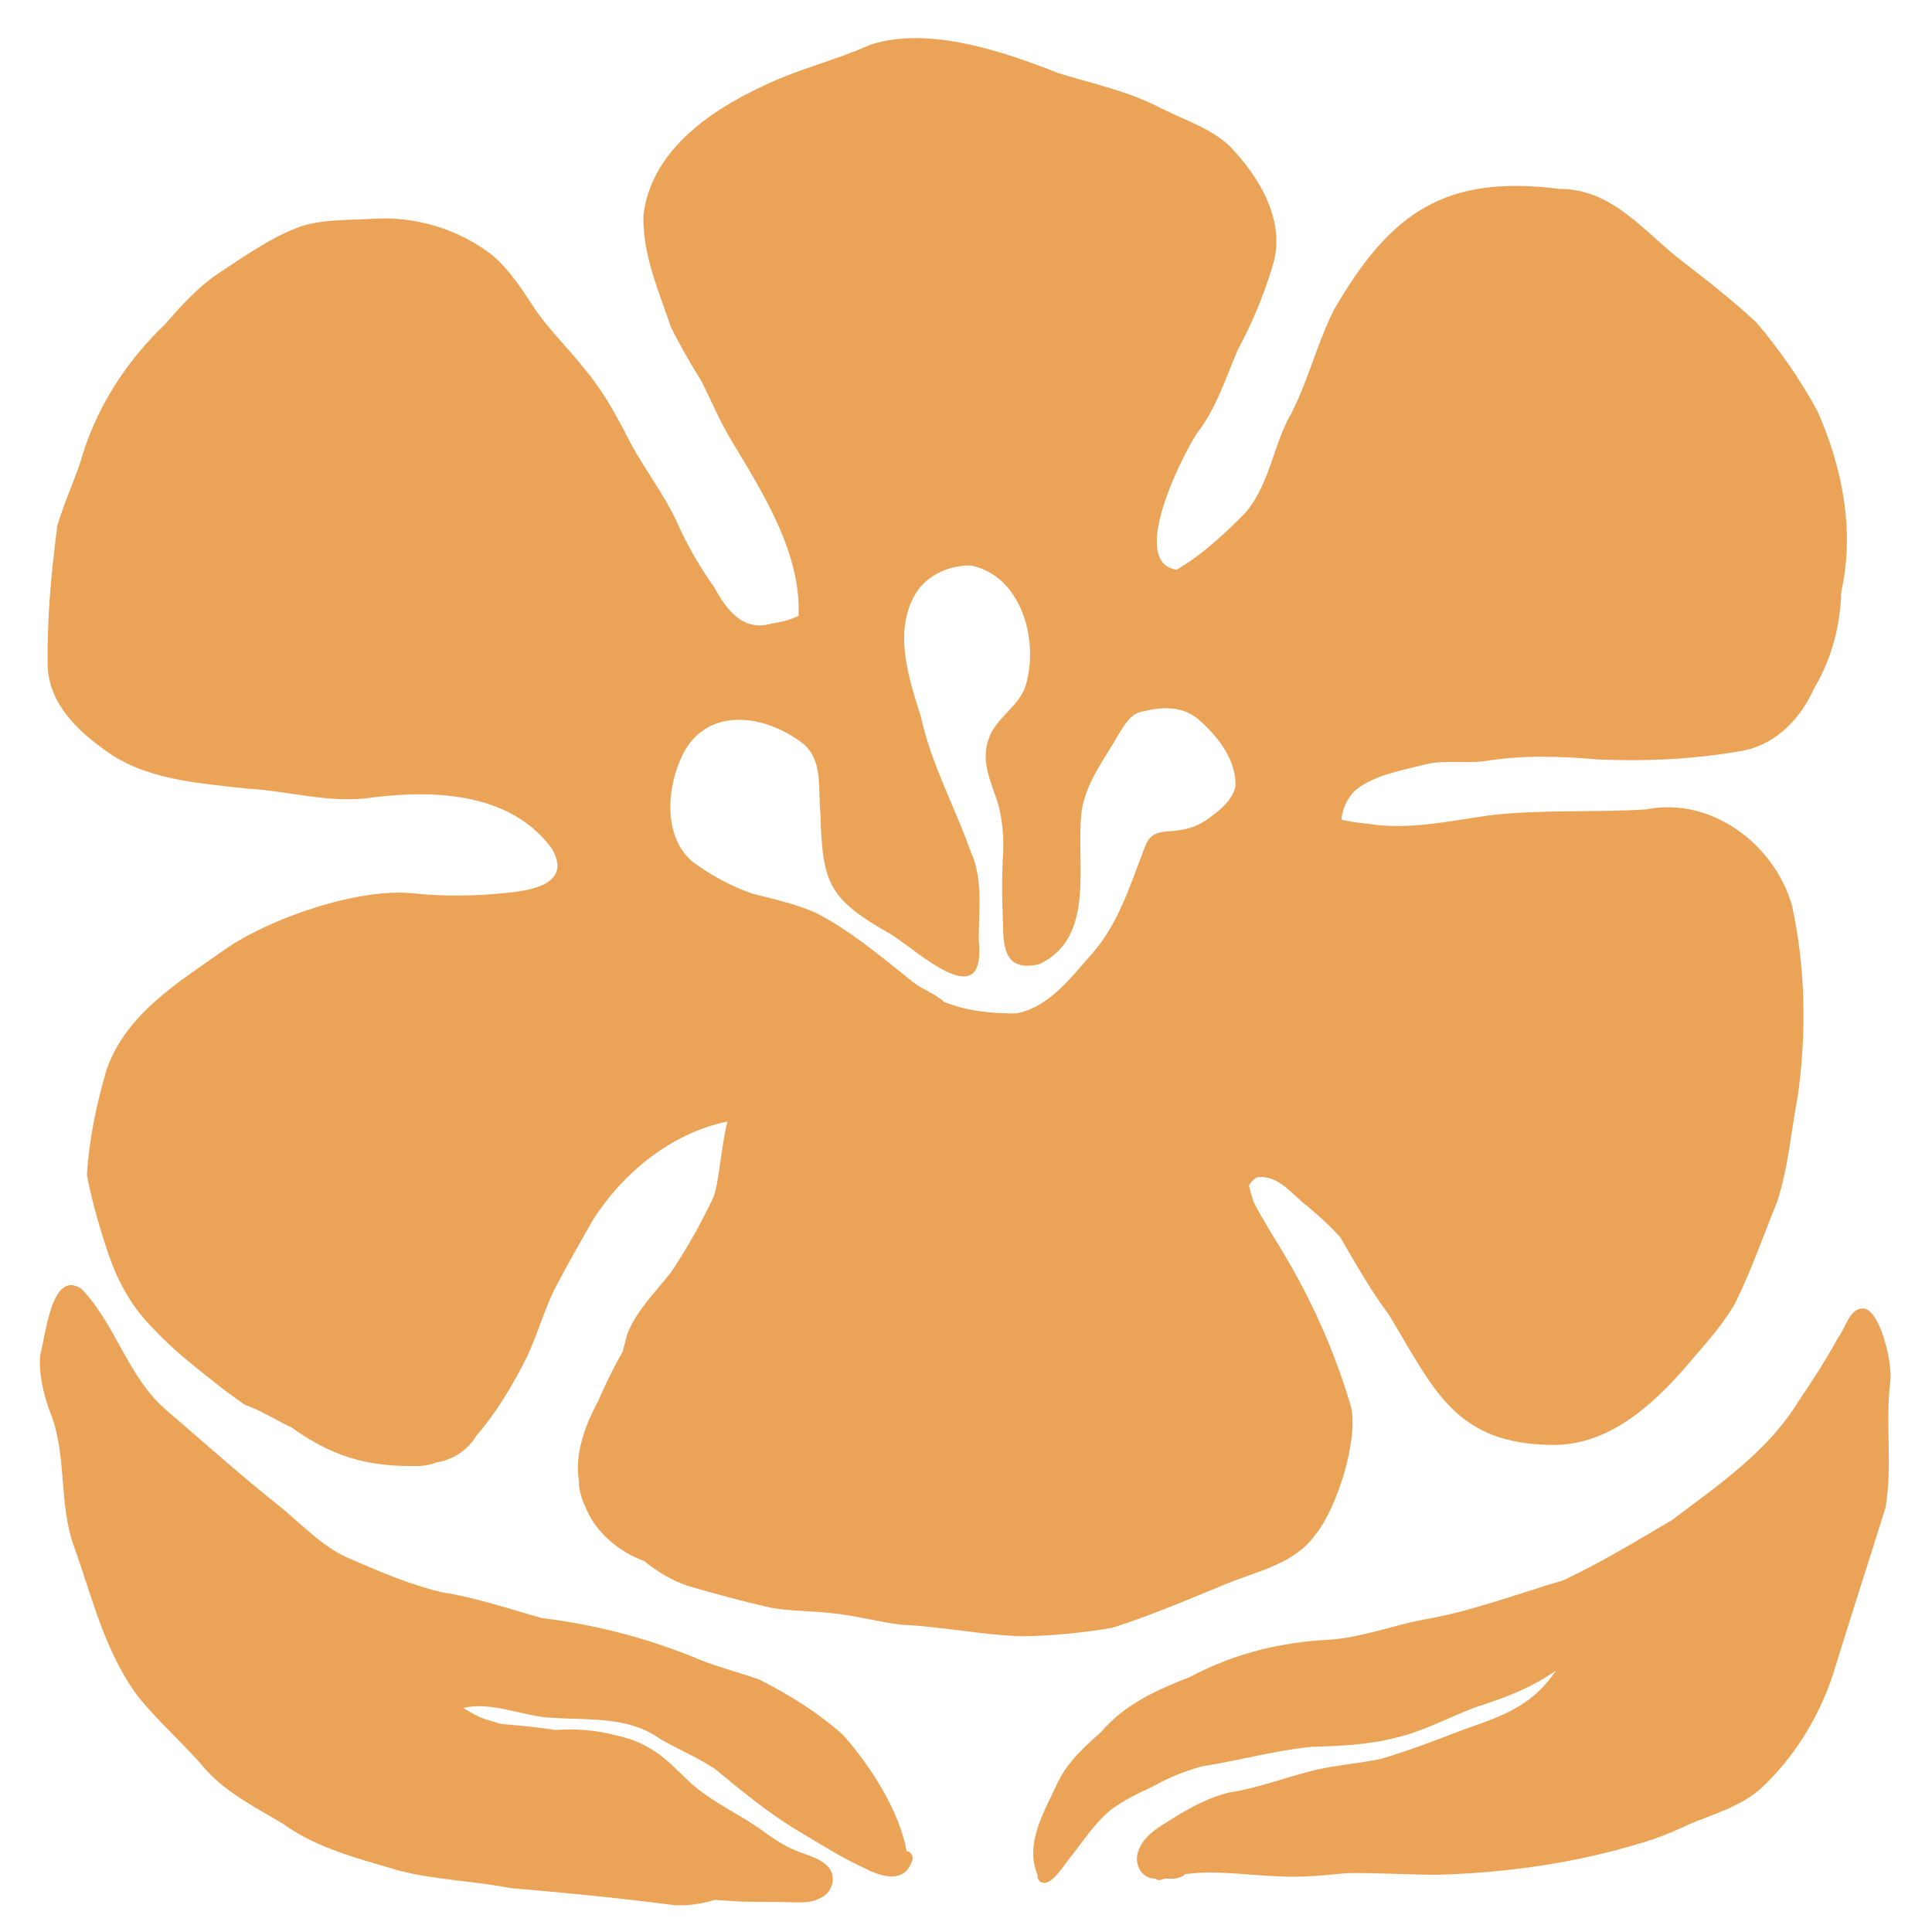
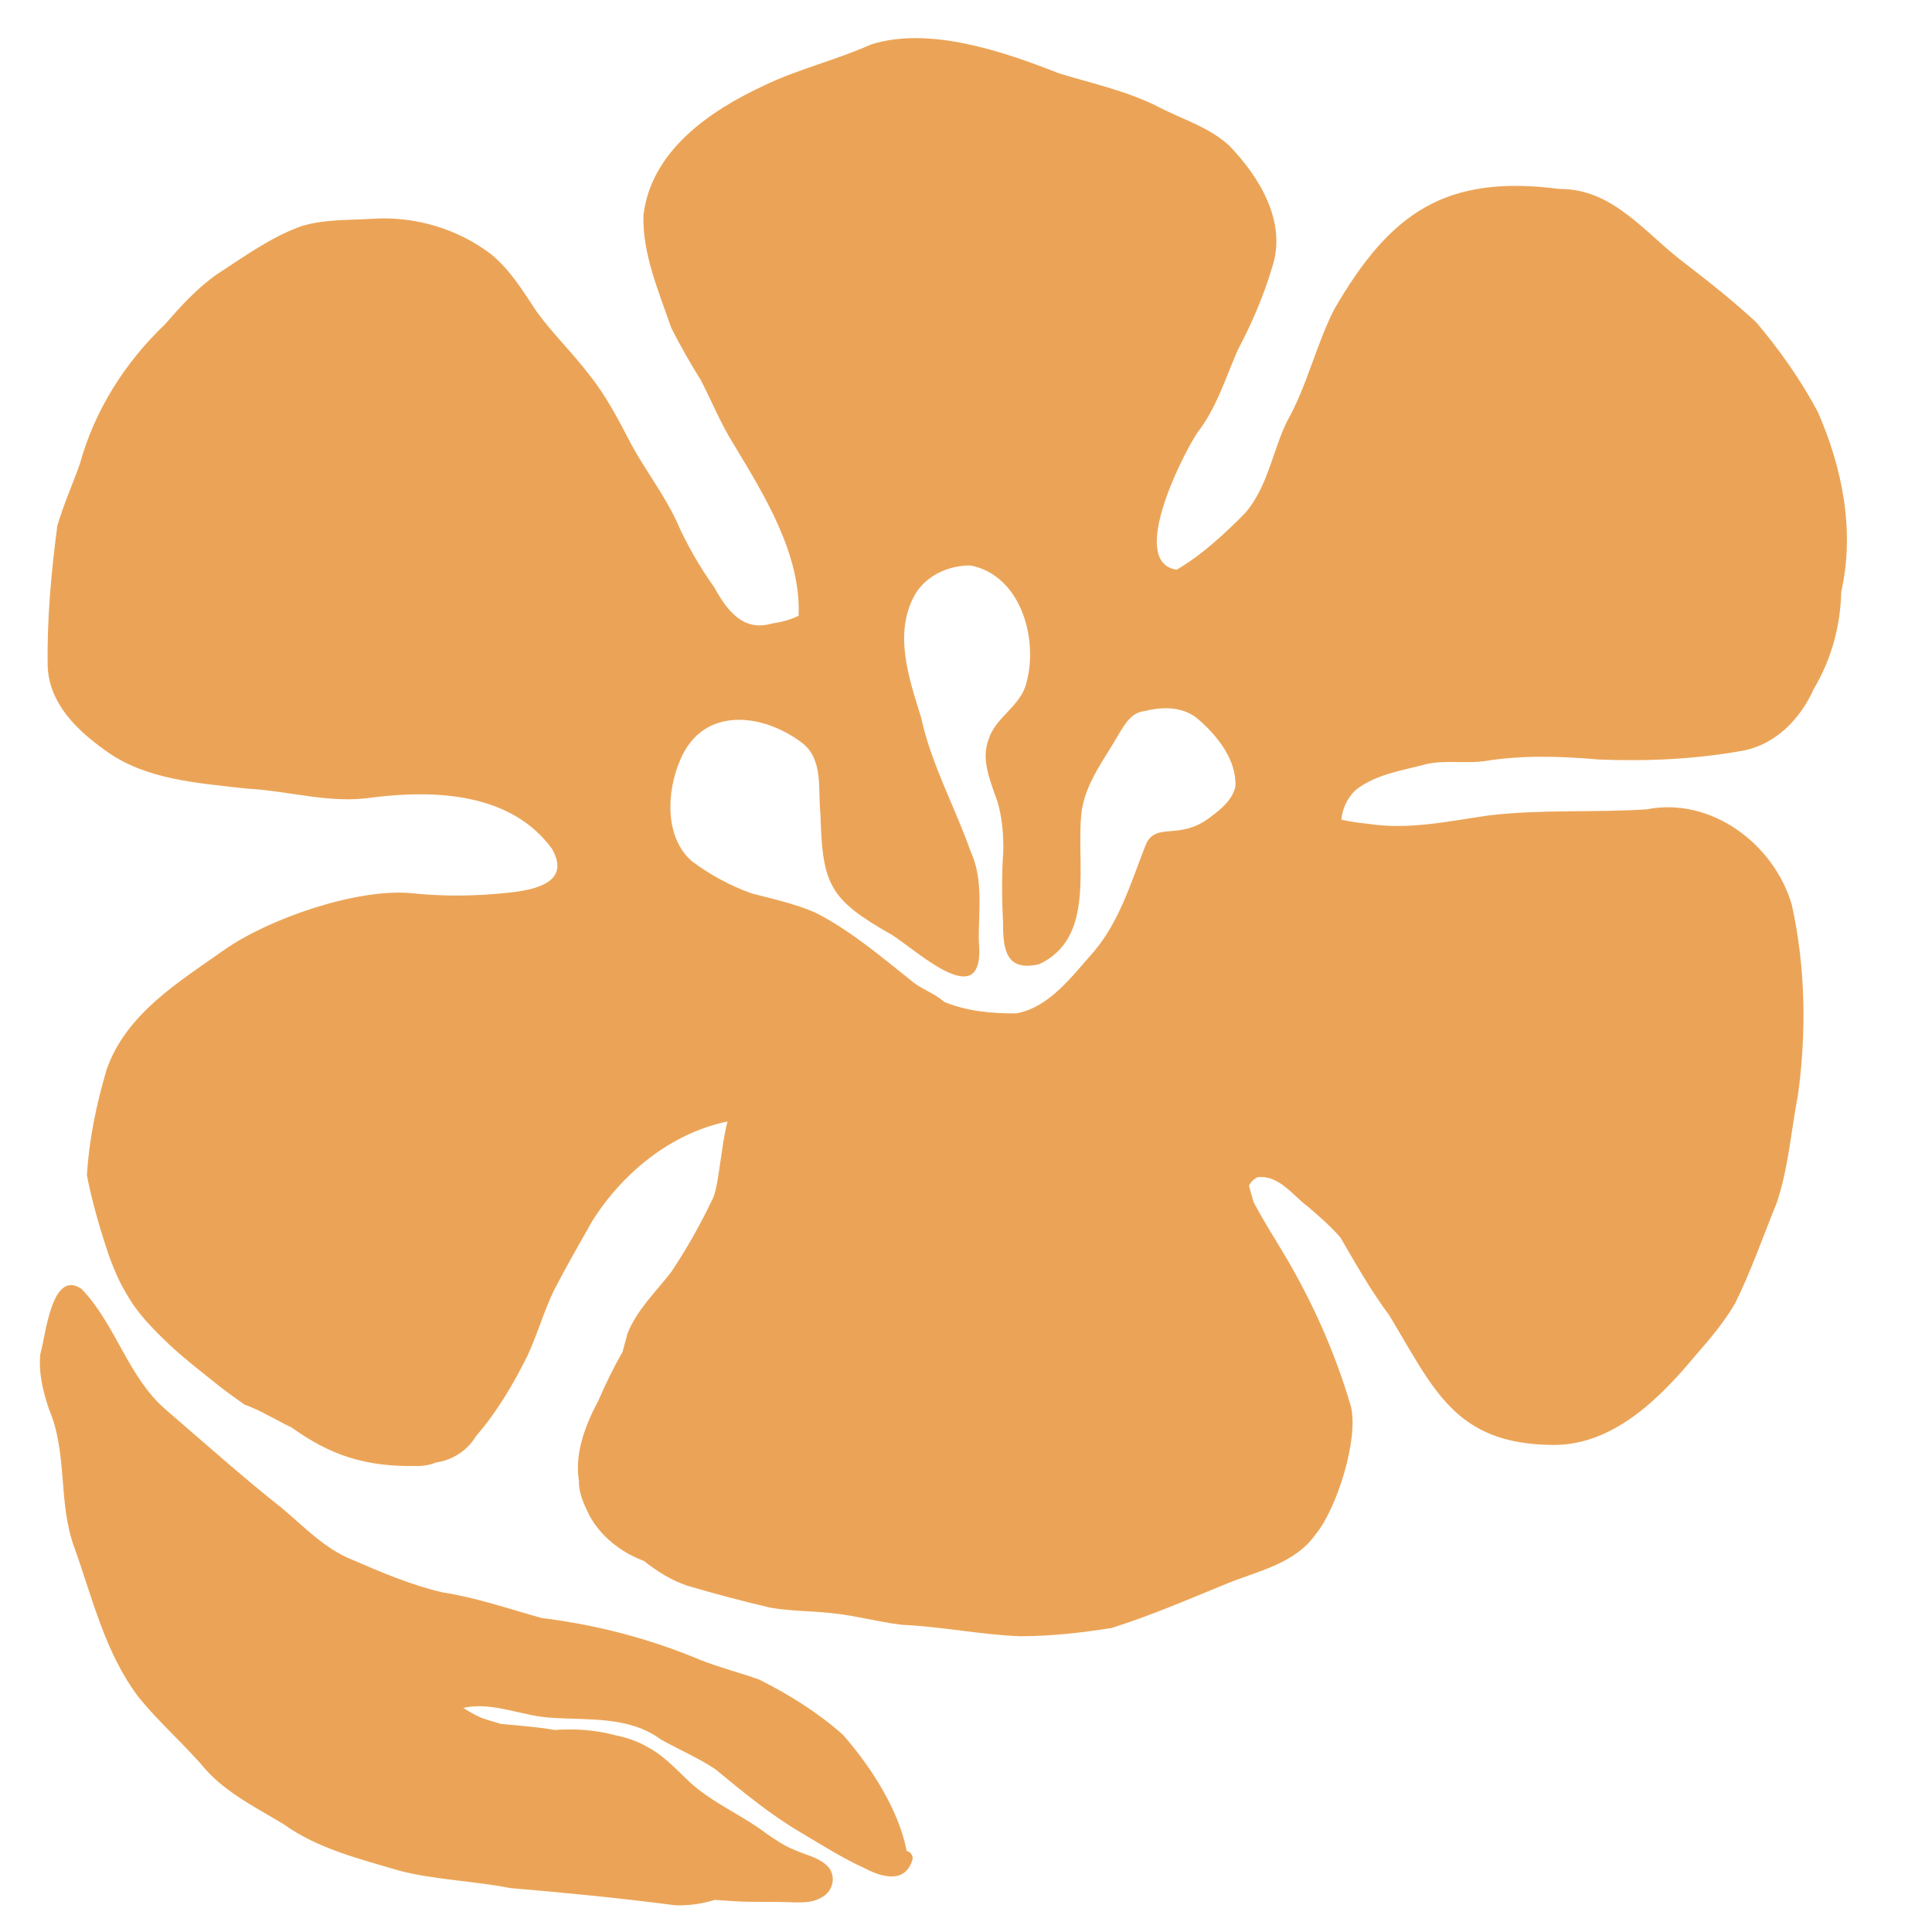
<svg xmlns="http://www.w3.org/2000/svg" width="1080" zoomAndPan="magnify" viewBox="0 0 810 810" height="1080" preserveAspectRatio="xMidYMid meet" version="1.2">
  <g id="b85b1f216d">
-     <path style=" stroke:none;fill-rule:nonzero;fill:#eba457;fill-opacity:1;" d="M 782.328 548.746 C 775.562 547.27 773.941 556.719 770.566 560.918 C 765.547 570.125 759.848 578.926 753.957 587.594 C 741.078 608.637 720.348 622.645 701.004 637.266 C 686.09 646.102 671.164 655.129 655.484 662.527 C 635.926 668.266 616.688 675.719 596.535 679.07 C 583.656 681.586 571.16 686.359 558.012 687.426 C 537.355 688.344 517.176 693.246 498.906 703.086 C 485.09 708.41 471.289 714.652 461.551 726.246 C 454.641 732.289 447.727 738.684 443.605 747.023 C 438.094 759.031 429.383 772.75 435.012 786.094 C 434.867 786.957 435.082 787.836 435.852 788.715 C 440.312 792.277 446.281 781.387 449.027 778.348 C 454.348 771.578 459.113 764.176 465.836 758.68 C 471.348 754.66 477.473 751.664 483.652 748.844 C 490.004 745.191 496.84 742.523 503.891 740.555 C 519.164 738.199 534.109 733.973 549.496 732.402 C 561.387 732.035 573.469 731.559 585.031 728.586 C 596.664 725.891 607.195 720.148 618.277 715.895 C 628.539 712.57 638.828 708.961 648.02 703.219 C 648.809 702.695 650.379 701.723 652.348 700.461 C 643.051 713.816 633.547 718.344 613.941 725.008 C 602.688 729.328 590.68 733.973 578.988 737.426 C 571.98 738.887 564.859 739.586 557.812 740.812 C 543.355 743.215 529.848 749.406 515.293 751.5 C 506.926 753.613 499.266 757.621 491.992 762.191 C 486.164 765.797 479.195 769.547 477.074 776.551 C 475.418 781.609 478.691 787.836 484.41 787.609 C 484.457 787.605 484.508 787.602 484.555 787.598 C 485.148 788.195 486.031 788.48 486.984 788.047 C 487.434 787.895 487.887 787.746 488.34 787.609 C 491.355 787.734 494.496 787.84 496.637 785.973 C 496.688 785.906 496.734 785.84 496.773 785.773 C 509.926 783.945 523.645 786.324 536.848 786.684 C 546.172 787.25 555.441 786.176 564.715 785.32 C 577.148 785.133 589.574 785.941 602.012 786.031 C 632.852 785.223 664.07 780.652 693.426 770.988 C 698.613 769.211 703.641 766.984 708.602 764.652 C 718.539 760.562 729.441 757.391 737.719 750.32 C 751.805 737.473 762.406 720.371 768.395 702.309 C 775.59 678.797 783.199 655.582 790.504 632.082 C 793.551 614.566 790.332 596.691 792.531 579.043 C 793.391 571.906 789.016 551.895 782.328 548.746 Z M 782.328 548.746 " />
    <path style=" stroke:none;fill-rule:nonzero;fill:#eba457;fill-opacity:1;" d="M 514.344 663.945 C 527.598 658.551 542.945 655.629 551.68 643.148 C 560.504 632.41 569.695 603.25 566.391 589.684 C 559.73 566.973 550.117 545.426 537.953 525.133 C 533.914 518.367 529.438 511.359 525.633 504.086 C 525.57 503.918 525.508 503.746 525.445 503.578 C 524.805 501.426 524.203 499.258 523.629 497.074 C 524.371 495.637 525.516 494.418 527.219 493.551 L 527.27 493.57 C 536.18 492.477 541.965 501.176 548.379 505.91 C 553.109 509.973 557.832 514.09 561.953 518.781 C 568.41 529.914 574.746 541.109 582.453 551.453 C 601.117 582.312 609.883 605.398 650.723 605.793 C 675.992 606.18 695.711 586.535 710.77 568.363 C 716.809 561.516 722.75 554.434 727.395 546.551 C 734.184 532.848 739.188 518.328 744.945 504.18 C 749.82 489.645 750.875 474.281 753.773 459.293 C 757.418 432.918 756.996 405.559 751.258 379.457 C 743.84 353.816 717.336 333.934 690.27 339.332 C 668.336 340.734 646.242 339.258 624.344 341.844 C 607.461 344.254 590.562 348.074 573.418 345.367 C 569.727 344.98 565.926 344.496 562.367 343.641 C 562.836 339.043 564.762 334.648 568.352 331.238 C 576.809 324.574 587.828 323.09 597.949 320.367 C 602.352 319.363 606.957 319.426 611.559 319.488 C 615.16 319.539 618.766 319.59 622.27 319.129 C 638.191 316.523 654.086 317.016 670.102 318.418 C 690.609 319.27 711.227 318.312 731.457 314.594 C 745.039 311.648 755.016 301.027 760.52 288.68 C 767.824 276.434 771.621 262.414 771.941 248.18 C 777.703 222.719 772.496 196.34 762.148 172.742 C 754.996 159.305 746.137 146.715 736.301 135.109 C 726.711 126.234 716.41 118.086 706.059 110.117 C 689.676 97.805 676.422 79.109 653.863 79.223 C 606.055 73.012 582.871 89.117 559.398 129.648 C 551.664 144.812 548.027 161.738 539.59 176.66 C 533.438 189.344 531.496 204.152 522.047 215.09 C 513.832 223.402 504.098 232.582 493.348 238.844 C 473.352 236.008 494.598 192.992 501.75 181.758 C 509.84 171.445 513.715 158.855 518.824 146.965 C 524.738 135.844 529.754 124.16 533.355 112.082 C 539.613 93.285 528.27 74.508 515.57 61.266 C 507.43 53.598 496.523 50.305 486.734 45.363 C 473.293 38.301 458.402 35.145 443.973 30.754 C 420.883 21.621 389.441 10.836 364.992 18.711 C 350.41 25.273 334.746 28.895 320.324 35.855 C 297.547 46.43 272.988 63.266 269.762 90.219 C 269.289 106.477 276.219 122.219 281.383 137.371 C 285.18 144.941 289.391 152.27 293.875 159.453 C 298.402 168.289 302.148 177.555 307.43 185.98 C 320.477 207.66 335.832 232.25 334.824 258.172 C 331.254 259.914 327.387 260.875 323.465 261.445 C 311.531 264.957 304.633 255.707 299.531 246.355 C 293.281 237.539 287.887 228.258 283.566 218.355 C 278.203 206.961 270.43 196.996 264.465 185.922 C 259.34 176.02 254.164 166.012 247.16 157.285 C 240.207 148.098 231.887 140.078 225.066 130.77 C 219.438 122.25 214.039 113.348 206.098 106.75 C 192.043 95.902 173.781 90.523 156.082 91.734 C 146 92.352 135.629 91.855 125.906 94.977 C 113.285 99.613 102.195 107.691 90.996 114.984 C 82.59 120.82 75.809 128.375 69.125 136.02 C 52.332 152.055 39.688 172.023 33.48 194.484 C 30.41 203.156 26.617 211.602 24.031 220.426 C 21.453 240.094 19.609 260.082 20.012 279.91 C 20.914 295.172 32.25 306.121 43.988 314.504 C 60.898 327.008 83.047 328.27 103.277 330.613 C 120.977 331.496 138.355 337.113 156.152 334.348 C 182.547 331.051 214.246 332.398 231.375 355.805 C 239.703 370.184 223.75 373.199 212.883 374.297 C 199.344 375.742 185.824 375.91 172.285 374.449 C 149.457 372.438 112.719 385.121 94.09 398.199 C 74.875 411.785 52.883 424.996 44.703 448.41 C 40.449 462.832 37.344 477.672 36.441 492.625 C 36.605 493.516 36.77 494.398 36.945 495.285 C 39.184 505.852 42.234 516.305 45.715 526.527 C 47.047 530.262 48.555 533.918 50.281 537.484 C 51.91 540.633 53.688 543.699 55.625 546.668 C 57.281 549.027 59.055 551.293 60.934 553.48 C 65.191 558.215 69.719 562.676 74.469 566.914 C 80.113 571.812 86.02 576.391 91.852 581.066 C 95.289 583.824 98.941 586.305 102.516 588.891 C 104.895 589.758 107.227 590.758 109.496 591.891 C 112.938 593.609 116.301 595.488 119.719 597.246 C 120.562 597.66 121.41 598.066 122.258 598.477 C 138.711 610.273 153.27 614.945 174.305 614.637 C 177.562 614.695 180.414 614.145 182.93 613.129 C 189.816 612.137 196.059 608.055 199.656 601.98 C 208.016 592.422 214.965 580.832 221.145 568.41 C 225.305 559.465 227.98 549.852 232.27 540.953 C 237.305 531.188 242.816 521.637 248.23 512.066 C 260.887 491.855 281.355 475.043 305.02 470.191 C 302.168 480.691 301.332 498.984 298.355 503.48 C 293.457 513.758 287.789 523.723 281.473 533.199 C 275.02 541.574 267.055 549.062 263.094 559.051 C 262.391 561.598 261.668 564.219 260.973 566.898 C 257.137 573.453 253.852 580.363 250.797 587.371 C 244.844 598.461 240.879 610.117 242.742 620.992 C 242.508 625.793 245.066 631.27 247.016 635.188 C 251.773 644.074 260.363 650.902 269.941 654.418 C 275.484 658.801 281.434 662.562 288.176 664.824 C 299.703 668.219 311.332 671.332 323.043 674.039 C 331.402 675.465 339.883 675.402 348.289 676.27 C 358.324 677.25 368.074 680.004 378.086 681.199 C 394.703 681.93 411.066 685.363 427.664 686.004 C 440.617 685.957 453.266 684.598 466.105 682.516 C 482.52 677.383 498.41 670.434 514.344 663.945 Z M 426.098 424.863 C 415.82 424.953 405.457 423.98 395.871 420.066 C 391.641 416.234 385.836 414.625 381.57 410.742 C 369 400.758 356.453 390.098 342.129 382.75 C 333.504 378.895 324.211 376.957 315.109 374.562 C 306.242 371.398 297.75 366.793 290.199 361.168 C 278.59 351.164 279.465 332.207 284.98 319.125 C 289.914 306.773 299.441 301.781 309.828 301.781 C 318.902 301.781 328.633 305.594 336.523 311.648 C 345.27 318.613 342.883 331.086 343.957 340.961 C 344.785 370.773 347.402 376.934 373.871 391.902 C 385.137 399.082 413.332 425.707 410.375 394.668 C 410.156 382.012 412.453 368.969 406.957 357.008 C 400.297 338.094 390.438 320.48 386.16 300.738 C 381.02 284.289 374.422 265.105 383.812 248.945 C 388.602 241.078 398.039 236.898 407.074 237.102 C 427.914 241.309 435.363 267.625 430.383 286.055 C 428.172 296.027 417.387 300.527 414.473 309.973 C 411.125 318.906 415.422 327.918 418.273 336.34 C 420.188 343.043 420.781 349.988 420.625 356.941 C 419.93 366.906 420.031 376.867 420.527 386.84 C 420.508 398.027 421.719 407.516 435.73 404.23 C 459.945 392.832 450.734 361.152 453.535 339.785 C 455.391 327.797 463.211 318.059 469.066 307.773 C 471.676 303.477 474.406 298.676 479.938 298.113 C 488.078 296.07 496.871 296.211 503.266 302.336 C 510.953 309.227 518.391 318.852 517.969 329.656 C 516.805 335.105 512.211 339.047 507.91 342.234 C 493.961 353.375 483.988 343.402 479.875 355.43 C 473.98 370.582 469.18 386.609 458.418 399.188 C 449.453 409.207 440.059 422.324 426.098 424.863 Z M 426.098 424.863 " />
    <path style=" stroke:none;fill-rule:nonzero;fill:#eba457;fill-opacity:1;" d="M 380.129 776.059 C 376.922 758.871 364.895 740.324 353.383 727.289 C 342.941 718.02 330.777 710.414 318.285 704.16 C 310.156 701.266 301.742 699.137 293.691 695.973 C 272.355 686.992 250.102 681.219 227.133 678.367 C 213.316 674.535 199.734 669.797 185.52 667.609 C 172.297 664.562 159.941 659.207 147.48 653.848 C 136.285 649.344 127.668 640.293 118.59 632.609 C 101.68 619.254 85.656 604.898 69.332 590.848 C 53.602 577.207 48.488 555.188 34.152 540.352 C 21.547 531.93 19.223 559.977 16.898 567.672 C 16.129 575.574 18.008 583.312 20.508 590.75 C 28.492 609.359 24.211 630.203 31.23 648.93 C 38.844 670.293 44.062 692.906 57.977 711.371 C 66.688 722.23 77.406 731.363 86.379 742.055 C 95.34 751.945 107.609 757.957 118.891 764.797 C 133.375 775.188 150.781 779.332 167.59 784.344 C 182.789 788.207 198.68 788.582 214.086 791.605 C 237.137 793.547 260.082 795.781 283.008 798.785 C 283.645 798.812 284.277 798.824 284.906 798.824 C 289.996 798.824 294.914 797.98 299.676 796.551 C 301.93 796.676 304.176 796.816 306.418 797.004 C 315.188 797.652 323.988 797.156 332.77 797.57 C 336.668 797.621 340.828 797.699 344.273 795.586 C 349.426 793.168 350.934 786.031 346.637 782.09 C 342.918 778.621 337.684 777.645 333.152 775.617 C 328.949 773.965 325.223 771.402 321.512 768.867 C 311.125 760.949 298.754 755.973 289.09 747.09 C 283.52 741.855 278.348 736.051 271.484 732.453 C 267.32 730 262.719 728.473 258 727.508 C 249.766 725.32 241.344 724.688 232.848 725.289 C 232.746 725.289 232.641 725.289 232.539 725.281 C 225.062 724.02 217.5 723.445 209.953 722.754 C 206.957 721.738 203.836 721.102 200.93 719.805 C 198.594 718.734 196.406 717.406 194.219 716.074 C 206.469 713.176 219.23 719.723 231.715 720.207 C 247.266 721.223 263.676 719.516 276.996 729.227 C 284.582 733.508 292.656 736.91 299.926 741.762 C 311.379 751.211 322.801 760.648 335.633 768.227 C 344.426 773.414 353.035 778.961 362.348 783.18 C 369.375 786.883 379.215 789.957 382.441 780.047 C 383.16 778.355 381.895 776.32 380.129 776.059 Z M 380.129 776.059 " />
  </g>
</svg>